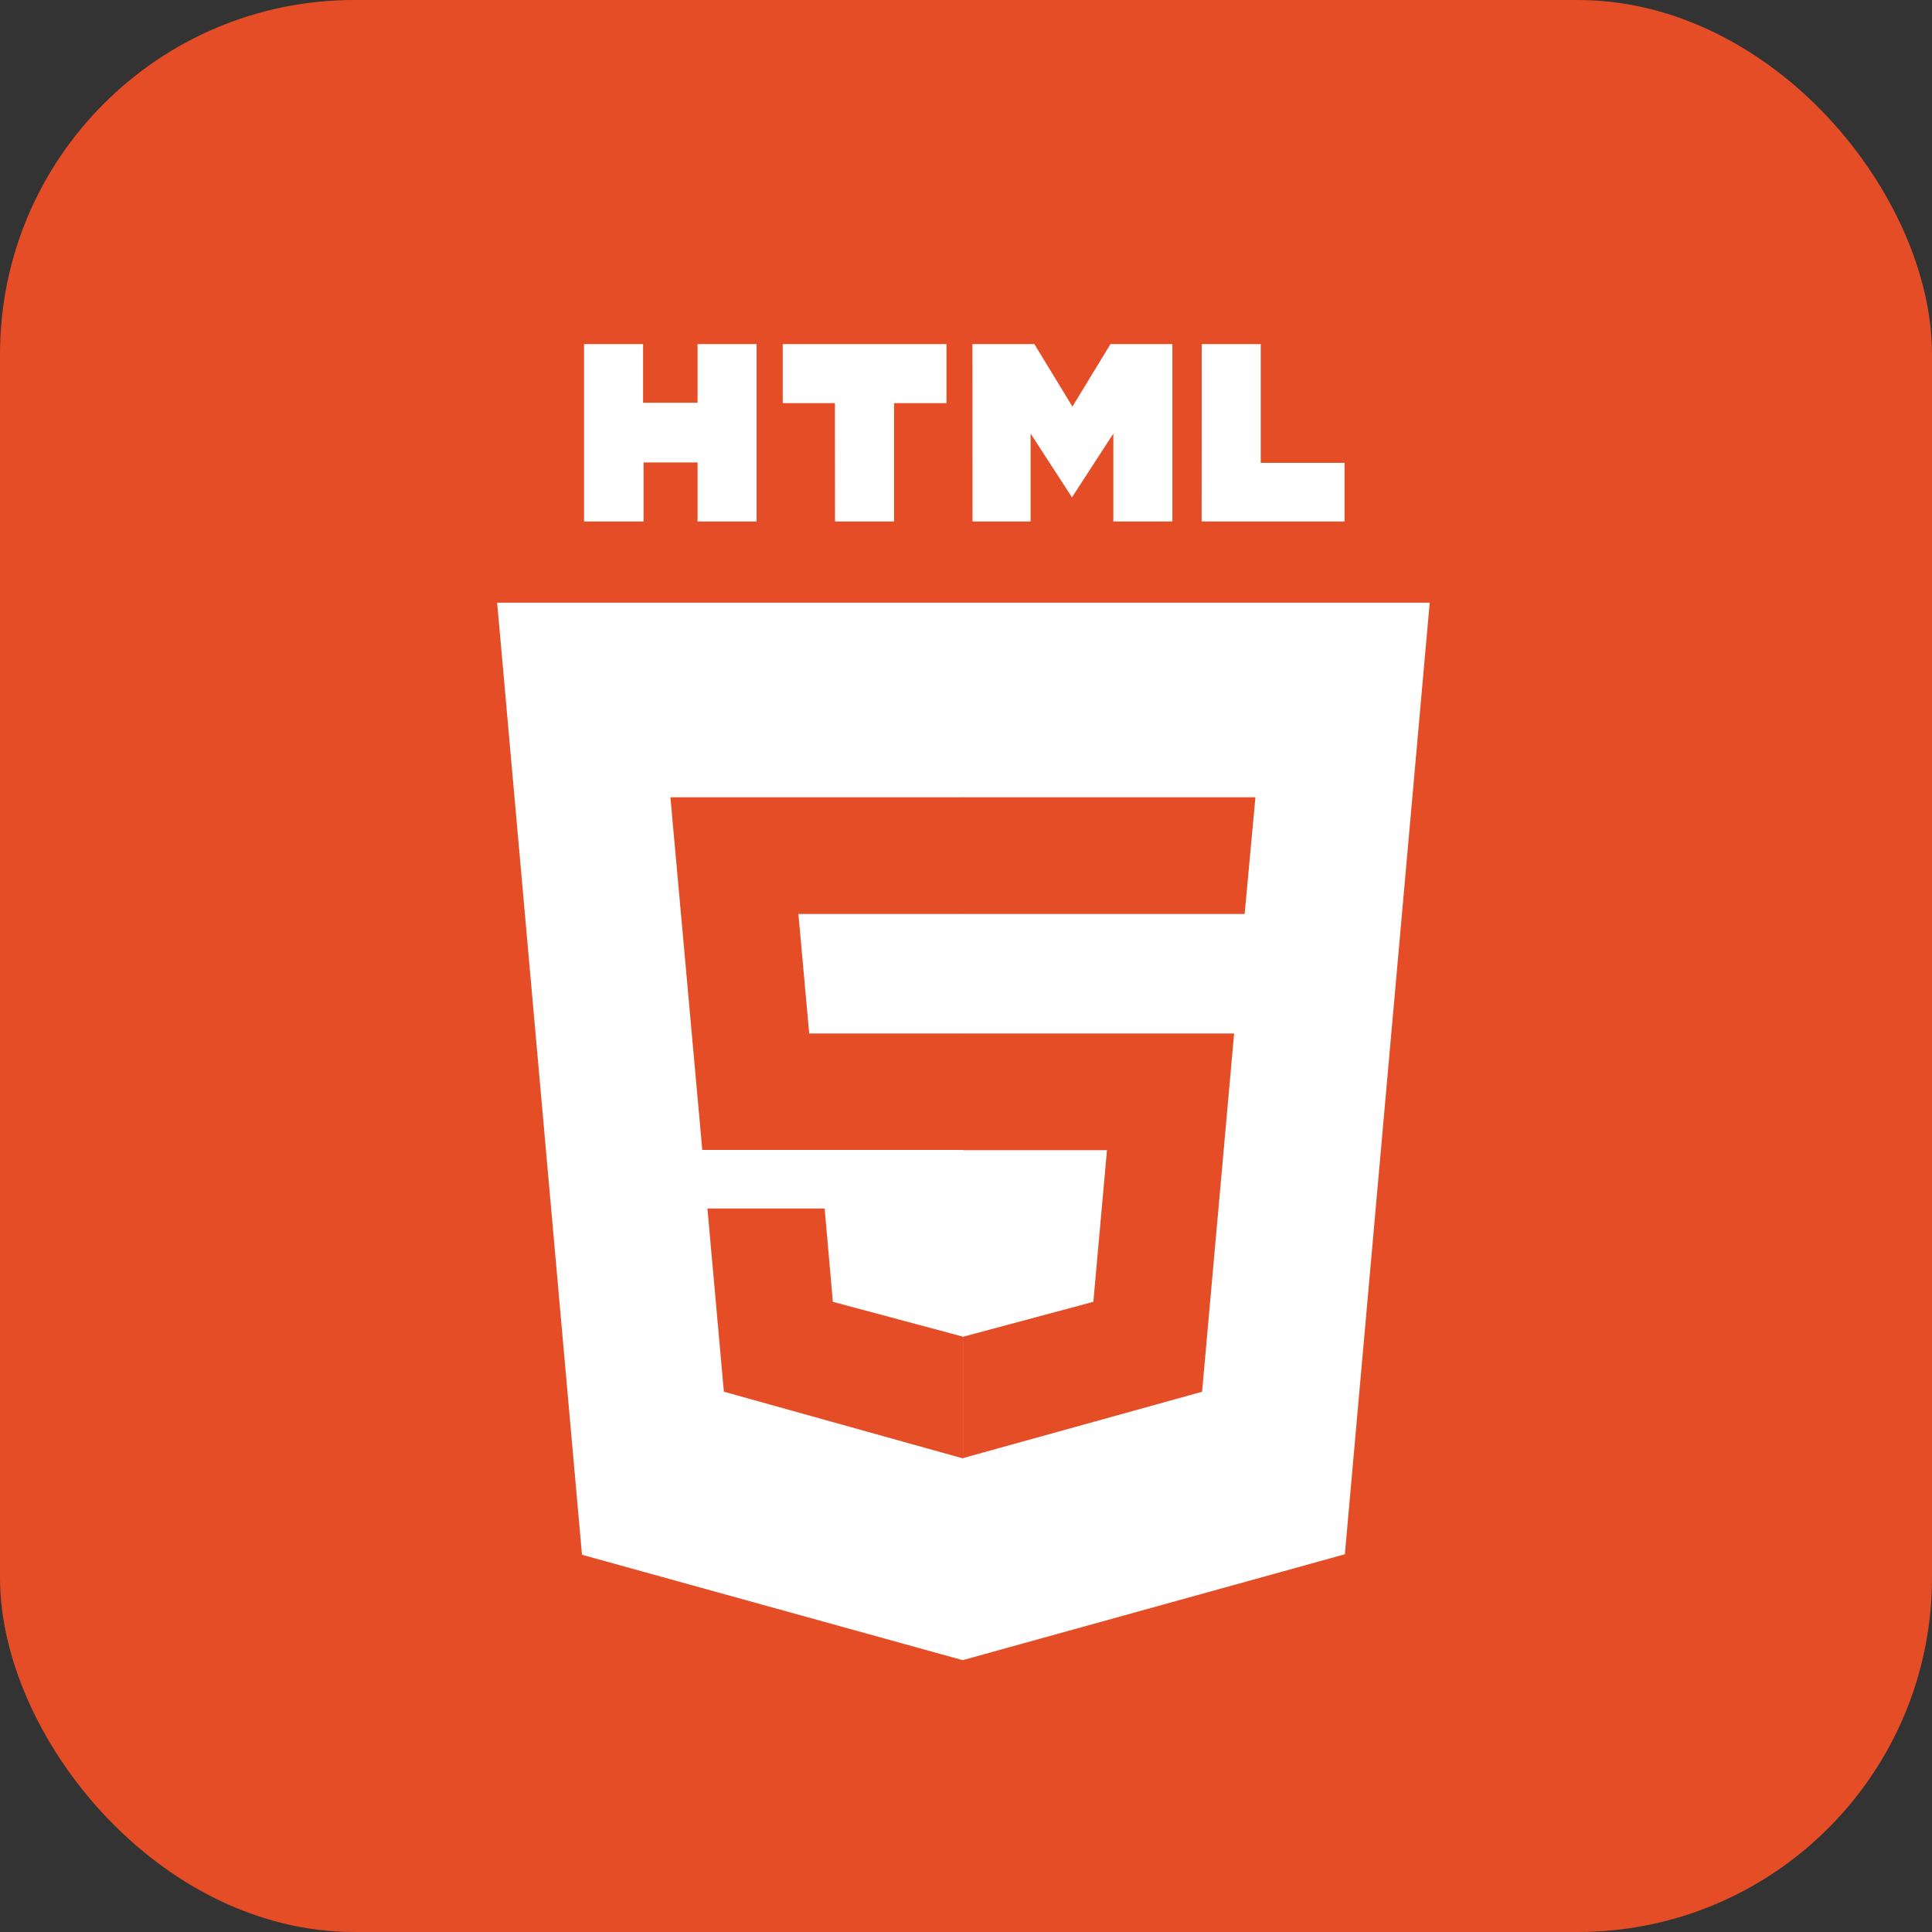
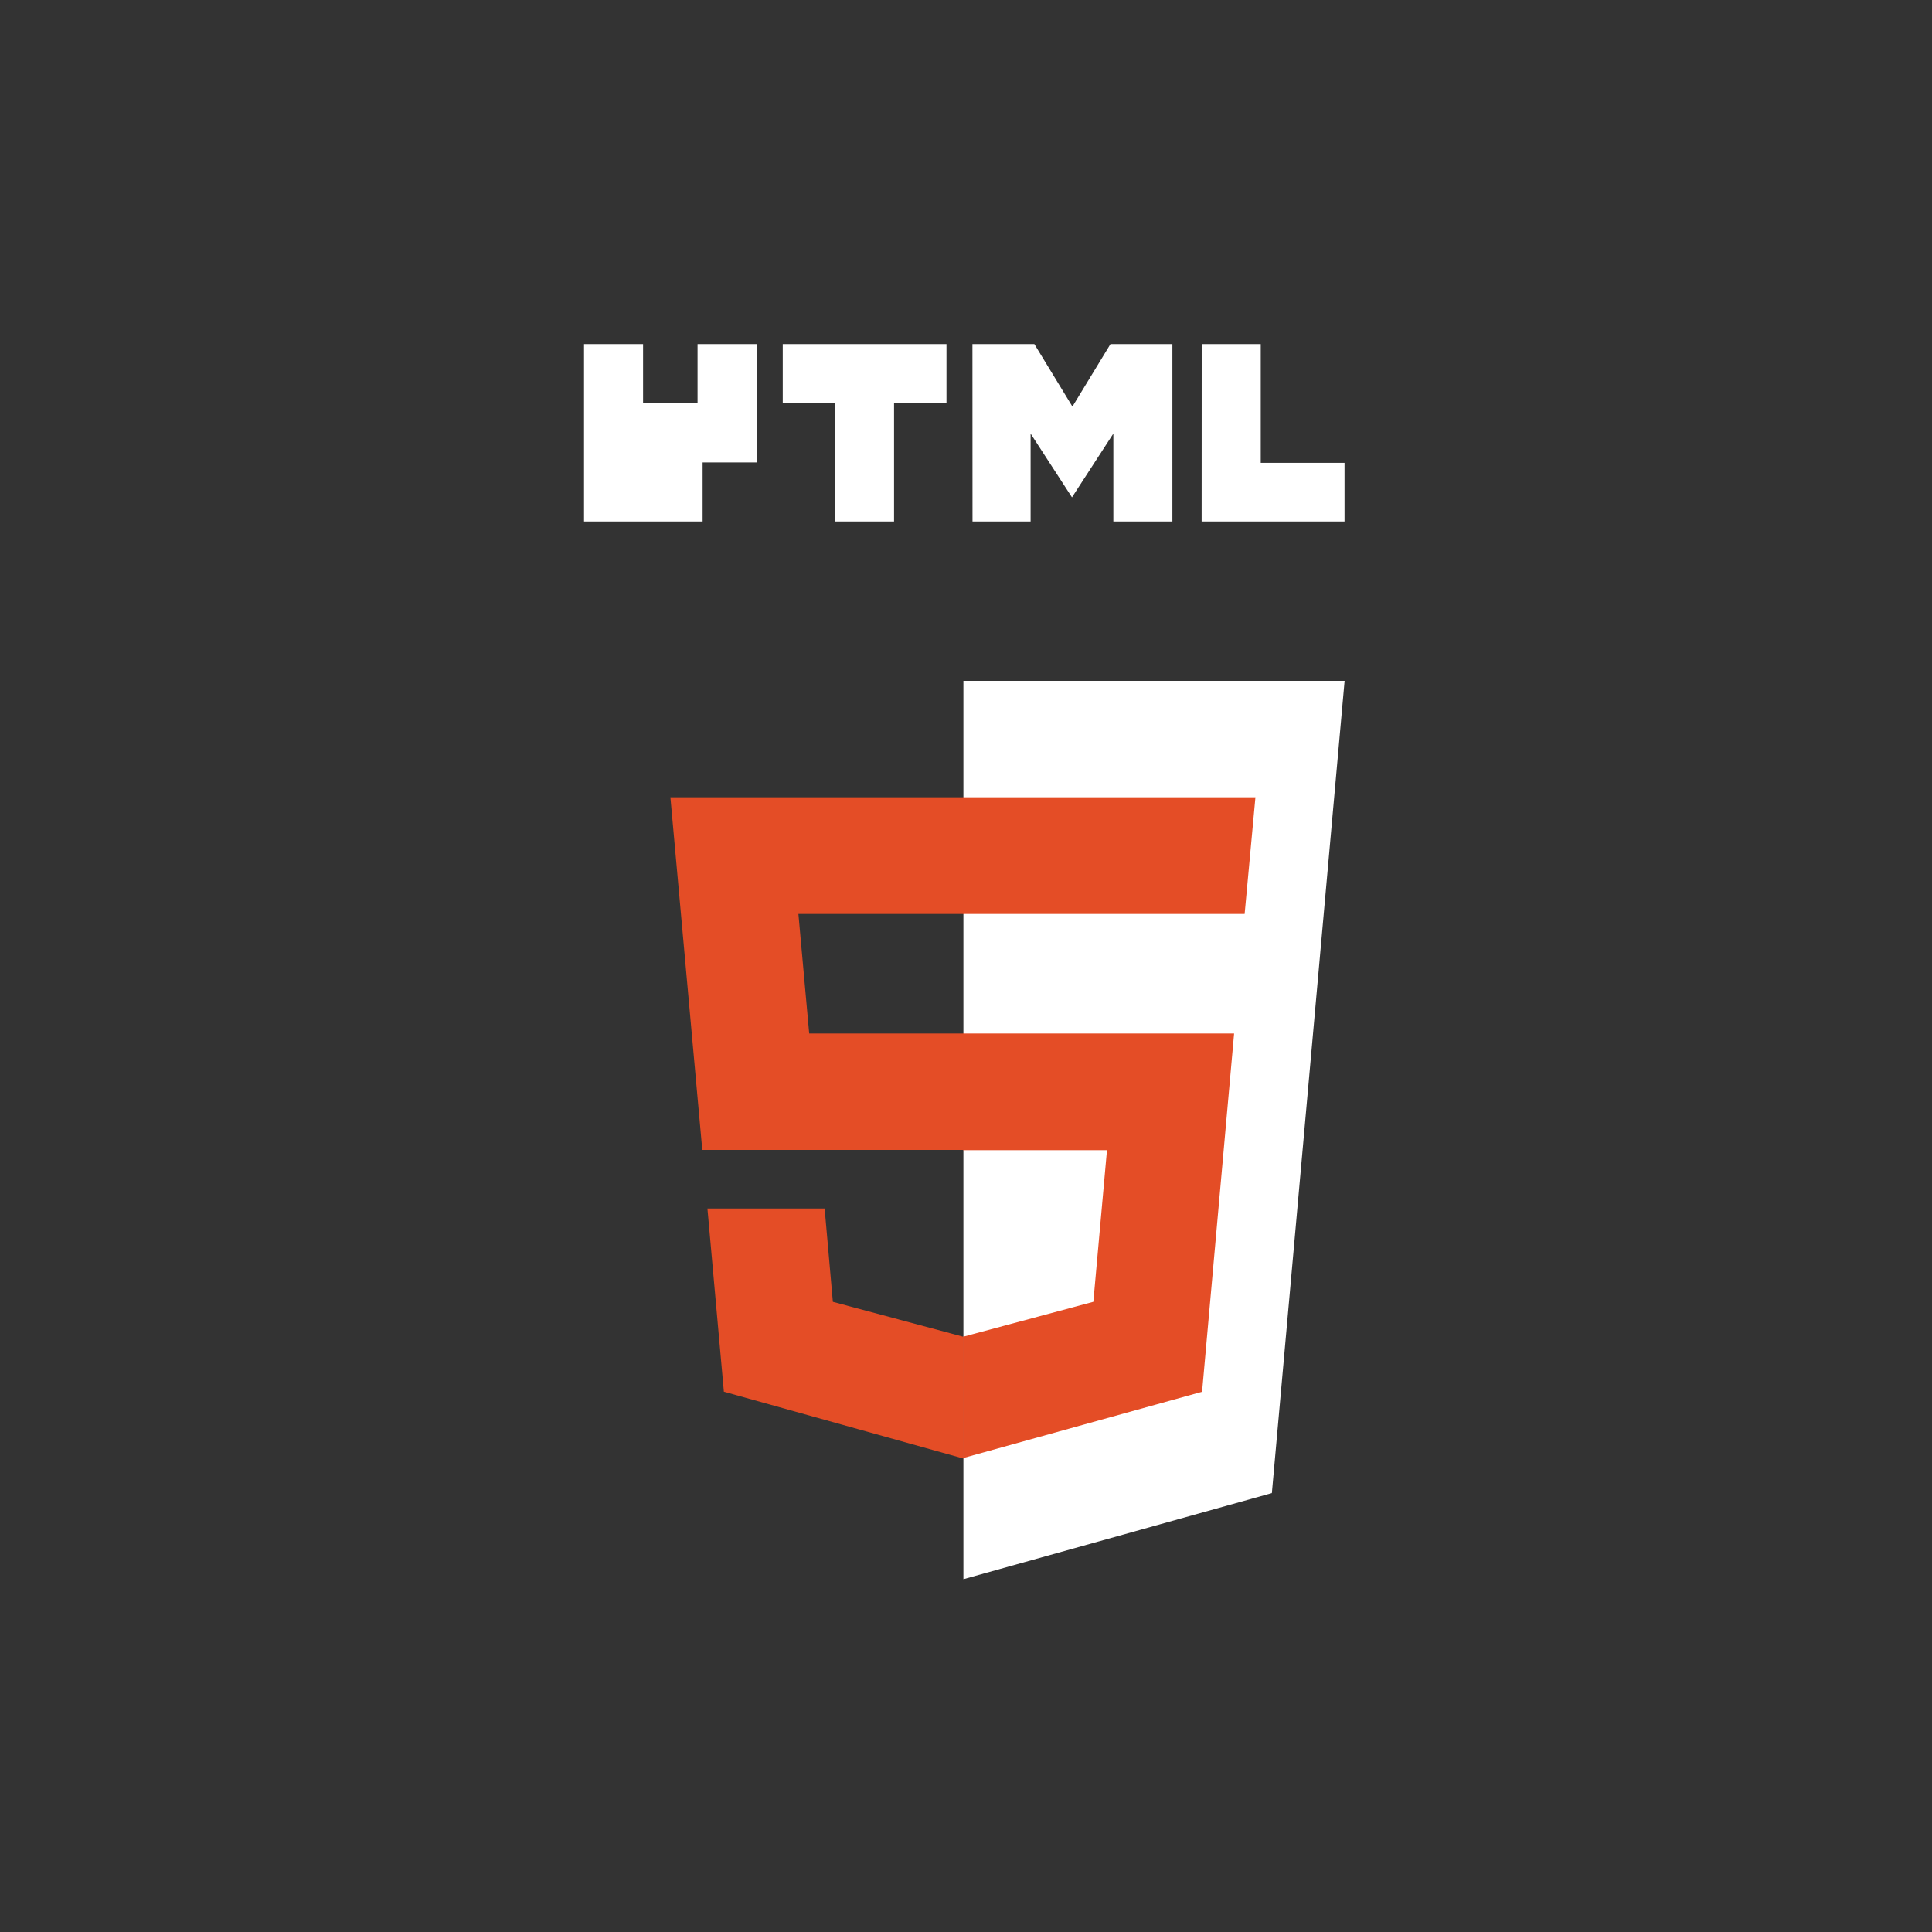
<svg xmlns="http://www.w3.org/2000/svg" width="81.807" height="81.807" viewBox="0 0 81.807 81.807">
  <rect x="0" y="0" width="81.807" height="81.807" fill="#333333" stroke="none" />
  <g id="html5" transform="translate(-1046.964 -391.825)">
-     <rect id="Rectangle_6753" data-name="Rectangle 6753" width="81.807" height="81.807" rx="15" transform="translate(1046.964 391.825)" fill="#e44d26" />
    <g id="HTML5_logo_and_wordmark" transform="translate(993.415 406.396)">
-       <path id="Path_14696" data-name="Path 14696" d="M108.4,0h2.5V2.482h2.307V0h2.5V7.51h-2.5v-2.5h-2.286v2.5H108.4M119.023,2.5h-2.209V0h6.933V2.5h-2.22V7.51h-2.5M124.846,0h2.623l1.611,2.645L130.69,0h2.623V7.51h-2.5V3.788l-1.752,2.7-1.752-2.7V7.51h-2.46M134.554,0h2.5V5.028h3.548V7.51h-6.051" transform="translate(-30.121)" fill="#fff" />
-       <path id="Path_14697" data-name="Path 14697" d="M78.192,140.914,74.6,100.6h39.487l-3.592,40.292-16.184,4.484" transform="translate(0 -89.651)" fill="#fff" />
+       <path id="Path_14696" data-name="Path 14696" d="M108.4,0h2.5V2.482h2.307V0h2.5V7.51v-2.5h-2.286v2.5H108.4M119.023,2.5h-2.209V0h6.933V2.5h-2.22V7.51h-2.5M124.846,0h2.623l1.611,2.645L130.69,0h2.623V7.51h-2.5V3.788l-1.752,2.7-1.752-2.7V7.51h-2.46M134.554,0h2.5V5.028h3.548V7.51h-6.051" transform="translate(-30.121)" fill="#fff" />
      <path id="Path_14698" data-name="Path 14698" d="M256,169.039V131h16.141l-3.08,34.393" transform="translate(-161.657 -116.742)" fill="#fff" />
      <path id="Path_14699" data-name="Path 14699" d="M142,176.3h12.408v4.941H147.42l.457,5.061h6.53v4.93H143.35m.218,2.482h4.963l.348,3.951,5.529,1.48V204.3l-10.144-2.83" transform="translate(-60.064 -157.112)" fill="#e44d26" />
      <path id="Path_14700" data-name="Path 14700" d="M268.186,176.3H255.8v4.941h11.929m-.446,5.061H255.8v4.941h6.1l-.577,6.421-5.518,1.48v5.137l10.122-2.808" transform="translate(-161.478 -157.112)" fill="#e44d26" />
    </g>
  </g>
</svg>